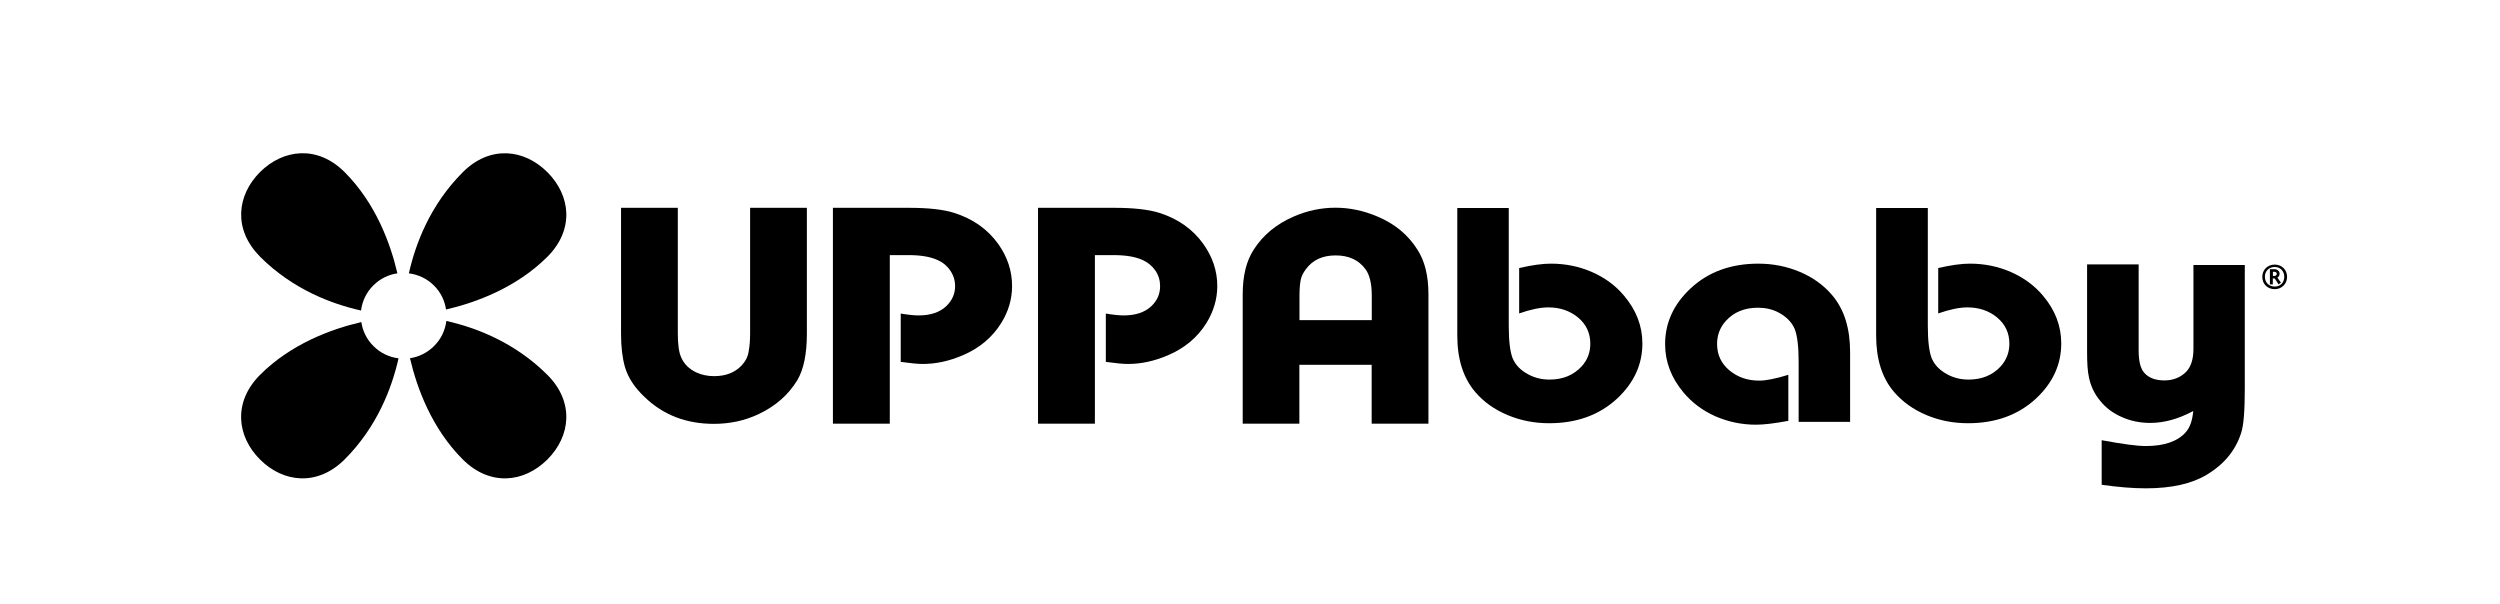
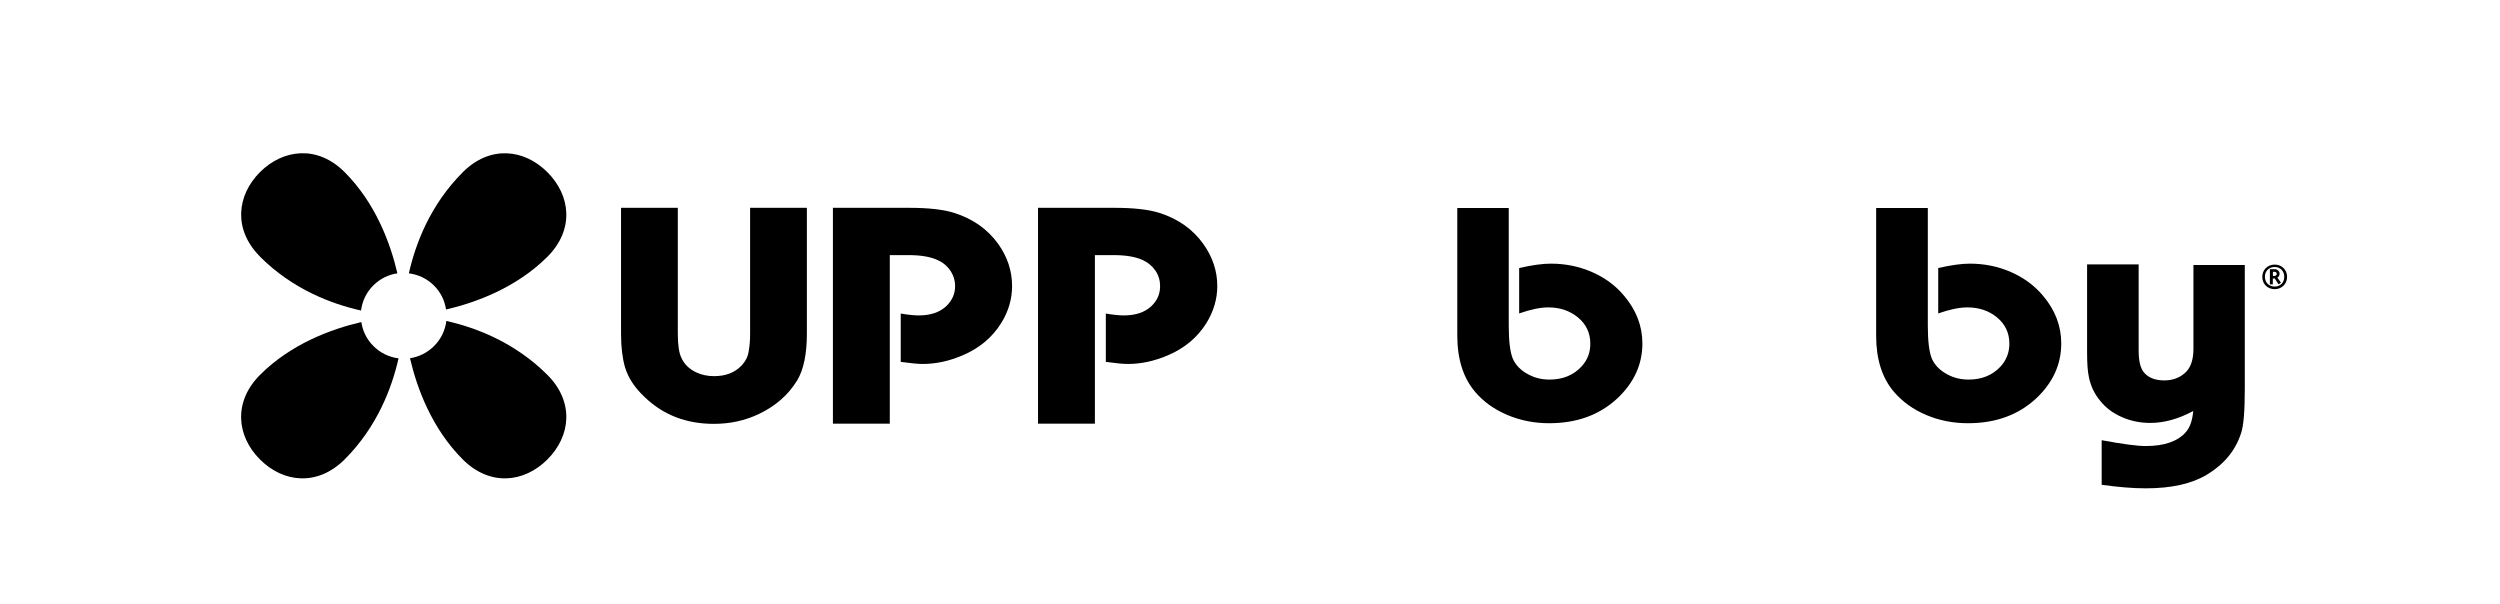
<svg xmlns="http://www.w3.org/2000/svg" id="Layer_1" data-name="Layer 1" viewBox="0 0 240 58">
  <g>
    <g>
      <path d="M139.89,19.97h4.95v11.3c0,1.47.13,2.52.38,3.14.28.65.78,1.16,1.53,1.55.6.32,1.27.48,2,.48,1.28,0,2.31-.42,3.09-1.27.56-.61.83-1.34.83-2.18,0-1.03-.4-1.87-1.2-2.53-.78-.63-1.72-.95-2.83-.95-.78,0-1.71.2-2.8.58v-4.36c1.23-.28,2.24-.42,3.04-.42,1.41,0,2.73.27,3.96.81s2.25,1.29,3.07,2.27c1.17,1.38,1.76,2.91,1.76,4.58,0,2.01-.8,3.77-2.41,5.28-1.71,1.59-3.89,2.38-6.54,2.38-1.42,0-2.75-.26-4.01-.79-1.25-.53-2.28-1.26-3.09-2.21-1.14-1.34-1.72-3.14-1.72-5.42v-12.24h0Z" />
      <path d="M59.62,19.95h5.45v12.08c0,1.06.11,1.81.32,2.27.27.64.76,1.12,1.45,1.45.52.24,1.09.36,1.71.36,1.12,0,2-.34,2.65-1.03.37-.4.6-.84.67-1.34.09-.48.14-1.04.14-1.7v-12.09h5.45v12.08c0,1.96-.31,3.45-.93,4.49-.85,1.38-2.07,2.46-3.67,3.22-1.34.64-2.78.95-4.33.95-2.63,0-4.83-.84-6.6-2.53-.99-.92-1.62-1.88-1.93-2.91-.25-.87-.38-1.94-.38-3.21v-12.09h0Z" />
      <path d="M79.96,40.65v-20.7h7.28c1.88,0,3.34.16,4.37.49,1.79.57,3.2,1.56,4.22,2.98.89,1.25,1.33,2.6,1.33,4.04,0,1.24-.34,2.42-1.04,3.55-.87,1.39-2.11,2.43-3.73,3.11-1.28.55-2.56.82-3.81.82-.46,0-1.17-.07-2.11-.2v-4.64c.71.12,1.29.18,1.73.18,1.12,0,1.99-.29,2.62-.87.57-.54.87-1.18.87-1.94,0-.55-.16-1.05-.46-1.49-.3-.45-.71-.79-1.23-1.02-.7-.32-1.63-.47-2.78-.47h-1.8v16.18h-5.45v-.02Z" />
      <path d="M99.65,40.65v-20.7h7.29c1.88,0,3.34.16,4.37.49,1.79.57,3.19,1.56,4.21,2.98.89,1.25,1.34,2.6,1.34,4.04,0,1.24-.35,2.42-1.04,3.55-.87,1.39-2.11,2.43-3.73,3.11-1.29.55-2.55.82-3.82.82-.46,0-1.17-.07-2.11-.2v-4.64c.71.12,1.29.18,1.72.18,1.13,0,2-.29,2.63-.87.58-.54.86-1.18.86-1.94,0-.55-.15-1.05-.45-1.49-.31-.45-.72-.79-1.23-1.02-.7-.32-1.63-.47-2.78-.47h-1.8v16.18h-5.44l-.02-.02Z" />
-       <path d="M131.69,30.73v-2.35c0-1.16-.21-2.02-.62-2.56-.65-.87-1.6-1.3-2.85-1.3s-2.19.43-2.84,1.3c-.27.35-.45.71-.52,1.08-.07.41-.11.9-.11,1.48v2.35s6.94,0,6.94,0ZM137.13,40.67h-5.45v-5.65h-6.94v5.65h-5.44v-12.42c0-1.77.35-3.2,1.06-4.29.89-1.39,2.17-2.45,3.83-3.17,1.3-.57,2.65-.85,4.02-.85s2.72.29,4.03.85c1.67.7,2.94,1.76,3.83,3.17.71,1.09,1.06,2.52,1.06,4.29v12.42h0Z" />
-       <path d="M177.62,40.5h-4.95v-5.75c0-1.48-.13-2.54-.38-3.17-.28-.65-.79-1.17-1.53-1.57-.6-.32-1.27-.47-1.99-.47-1.29,0-2.32.42-3.09,1.27-.56.62-.84,1.36-.84,2.21,0,1.04.4,1.89,1.2,2.55.78.64,1.72.97,2.85.97.64,0,1.57-.18,2.79-.56v4.42c-1.33.25-2.37.37-3.11.37-1.38,0-2.68-.28-3.9-.81-1.22-.54-2.24-1.31-3.06-2.29-1.17-1.4-1.76-2.94-1.76-4.63,0-2.03.8-3.8,2.41-5.32,1.71-1.61,3.89-2.41,6.54-2.41,1.42,0,2.76.27,4.01.8,1.24.53,2.28,1.28,3.08,2.23,1.15,1.35,1.72,3.17,1.72,5.47v6.7h0Z" />
      <path d="M180.12,19.97h4.95v11.3c0,1.47.13,2.52.38,3.14.28.65.79,1.16,1.53,1.55.6.32,1.27.48,2,.48,1.28,0,2.31-.42,3.09-1.27.55-.61.83-1.34.83-2.18,0-1.03-.4-1.87-1.2-2.53-.77-.63-1.72-.95-2.83-.95-.78,0-1.71.2-2.8.58v-4.36c1.23-.28,2.24-.42,3.03-.42,1.41,0,2.73.27,3.96.81,1.22.54,2.25,1.29,3.07,2.27,1.17,1.38,1.75,2.91,1.75,4.58,0,2.01-.8,3.77-2.41,5.28-1.71,1.59-3.89,2.38-6.54,2.38-1.42,0-2.76-.26-4.01-.79s-2.27-1.26-3.09-2.21c-1.15-1.34-1.72-3.14-1.72-5.42v-12.24h0Z" />
      <path d="M215.5,25.46v11.82c0,2.15-.11,3.57-.35,4.28-.53,1.66-1.61,2.99-3.26,3.99-1.46.89-3.42,1.33-5.9,1.33-1.25,0-2.66-.12-4.23-.34v-4.28c2,.37,3.4.56,4.23.56,1.79,0,3.08-.45,3.86-1.35.39-.45.62-1.11.7-2.01-1.42.76-2.79,1.14-4.12,1.14-.97,0-1.88-.18-2.73-.56-.85-.37-1.55-.89-2.08-1.56-.56-.67-.92-1.43-1.09-2.3-.12-.54-.17-1.33-.17-2.37v-8.43h4.95v8.26c0,1.05.18,1.77.56,2.17.43.48,1.08.71,1.92.71s1.6-.3,2.14-.89c.42-.48.64-1.19.64-2.14v-8.05h4.95l-.02.02Z" />
    </g>
    <path d="M218.37,27.76c-.68,0-1.19-.49-1.19-1.18s.52-1.18,1.19-1.18,1.19.49,1.19,1.18-.53,1.18-1.19,1.18ZM218.37,25.63c-.54,0-.94.38-.94.94s.4.94.94.94.92-.38.92-.94-.4-.94-.92-.94ZM218.75,27.31l-.38-.58h-.18v.57h-.28v-1.46h.45c.24,0,.48.17.48.44,0,.17-.09.3-.21.37l.34.49-.23.16h.01ZM218.33,26.09h-.13v.4h.13c.15,0,.24-.08.24-.2s-.09-.2-.24-.2Z" />
  </g>
  <g>
    <path d="M34.68,30.92c-2.88.67-6.74,2.09-9.72,5.07-2.59,2.6-2.24,5.88,0,8.12,2.24,2.24,5.52,2.59,8.12,0,3.15-3.15,4.55-6.91,5.18-9.71-.88-.11-1.74-.5-2.41-1.18-.65-.64-1.04-1.46-1.16-2.3h0Z" />
    <path d="M42.83,29.71c2.88-.67,6.74-2.09,9.72-5.06,2.6-2.6,2.24-5.88,0-8.12-2.24-2.24-5.52-2.6-8.12,0-3.15,3.15-4.55,6.91-5.18,9.71.88.11,1.74.5,2.41,1.17s1.03,1.46,1.16,2.3h0Z" />
    <path d="M39.36,34.39c.67,2.88,2.09,6.74,5.07,9.72,2.6,2.59,5.87,2.24,8.12,0,2.24-2.24,2.6-5.52,0-8.12-3.15-3.15-6.9-4.55-9.7-5.18-.11.88-.5,1.74-1.18,2.41-.65.65-1.46,1.04-2.31,1.17Z" />
    <path d="M24.96,24.64c3.15,3.15,6.91,4.55,9.7,5.17.11-.88.5-1.74,1.18-2.41.65-.65,1.46-1.04,2.31-1.16-.67-2.88-2.09-6.74-5.07-9.72-2.59-2.59-5.87-2.23-8.12,0-2.23,2.24-2.59,5.51,0,8.11Z" />
  </g>
</svg>